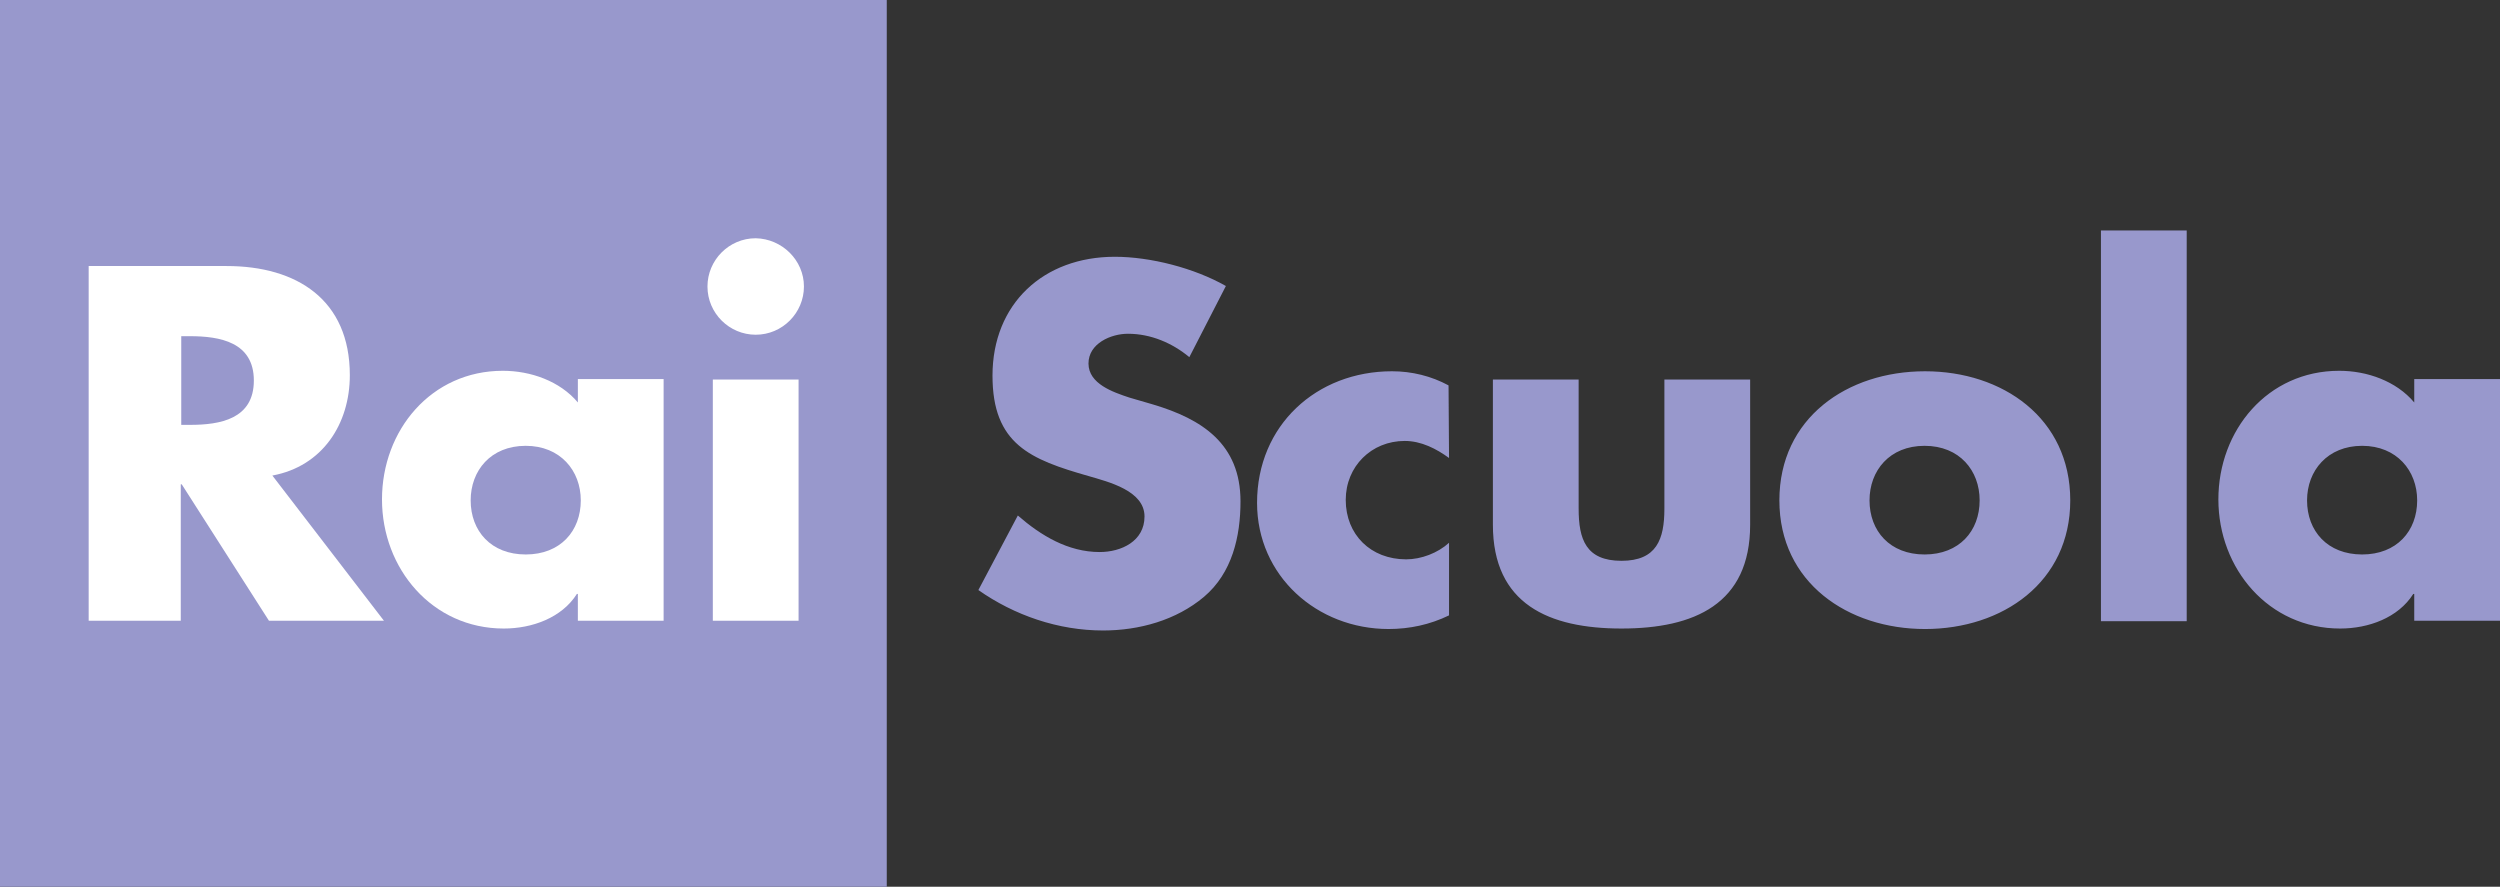
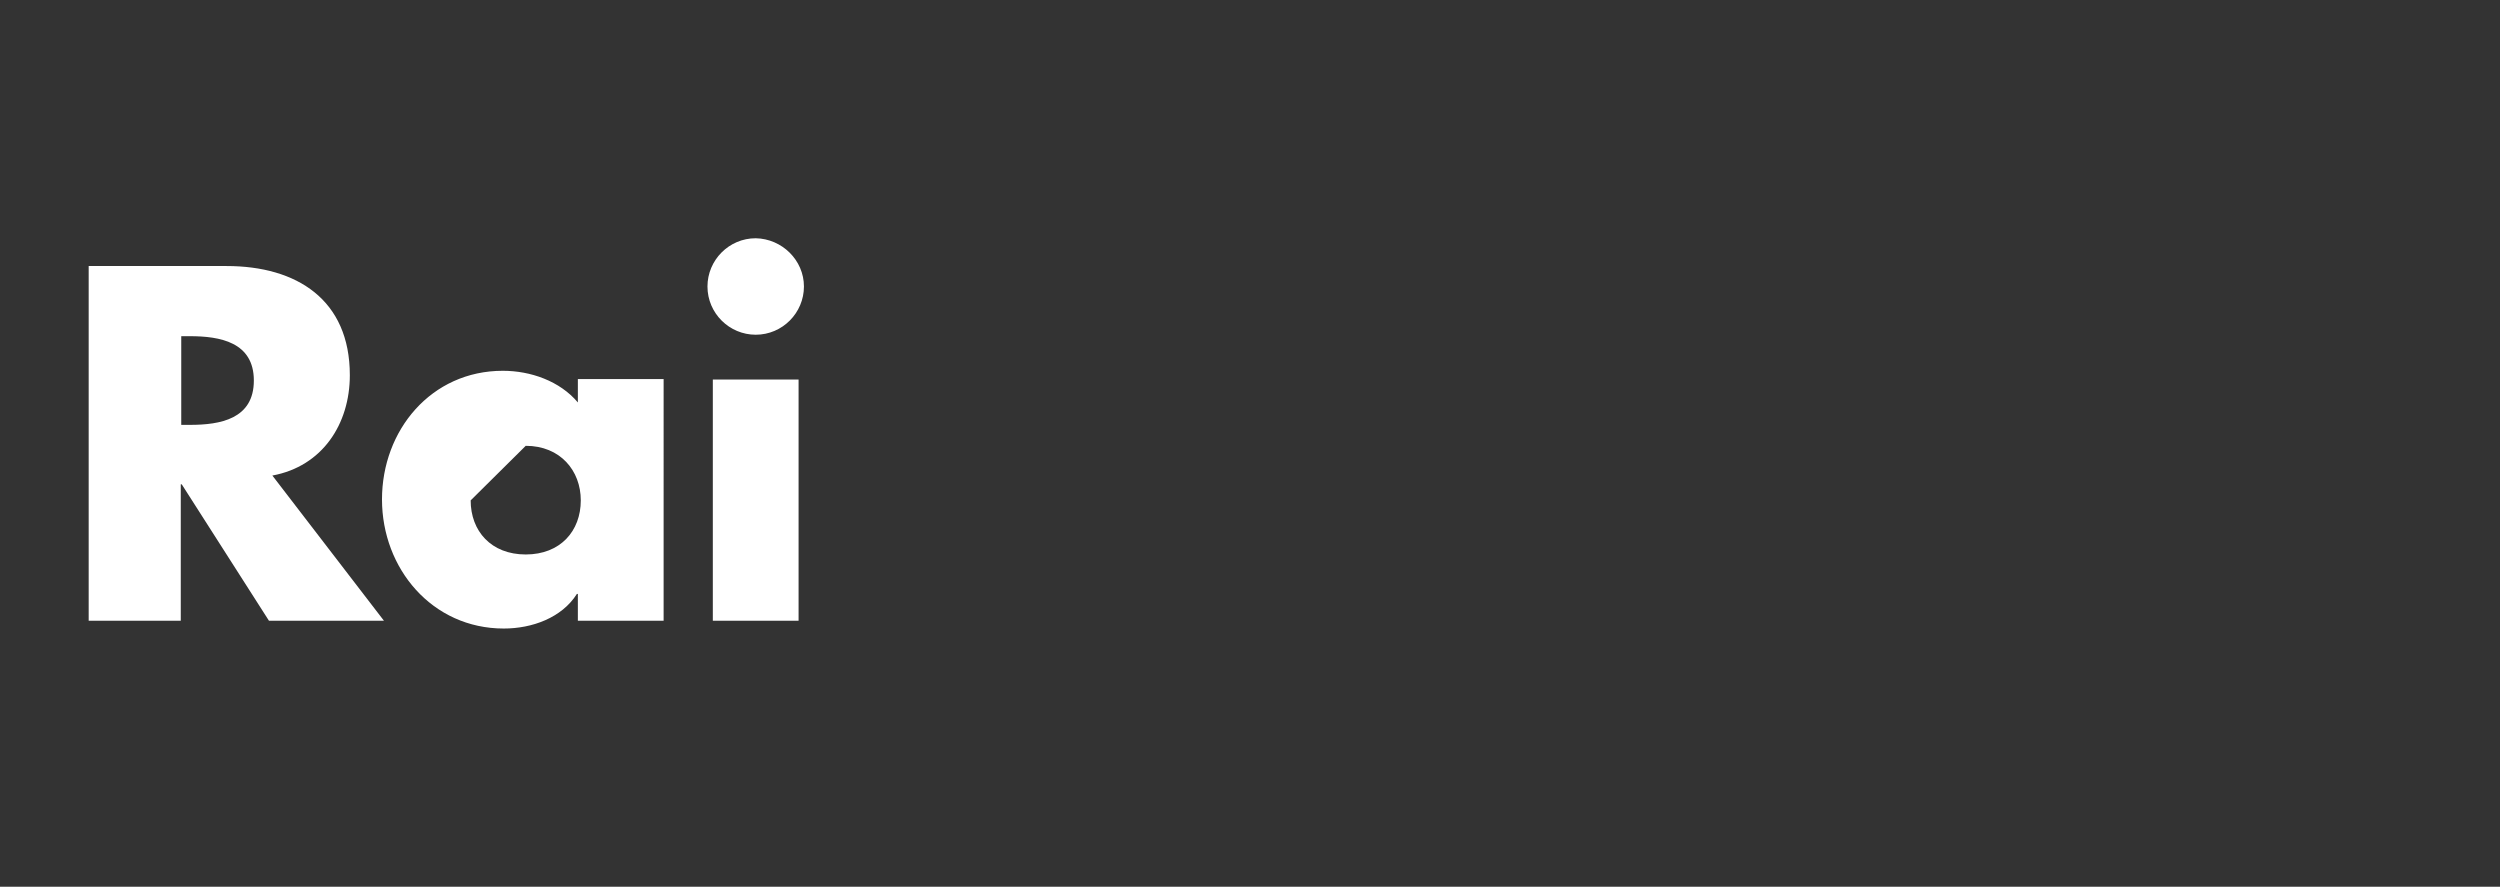
<svg xmlns="http://www.w3.org/2000/svg" version="1.1" id="Livello_1" x="0px" y="0px" width="513.1px" height="182px" viewBox="0 0 513.1 182" enable-background="new 0 0 513.1 182" xml:space="preserve">
  <rect x="0" y="0" width="513.1" height="182" fill="#333333" stroke="none" />
-   <path id="path24" fill="#9898CC" d="M513.1,127.4h-17.6v-5.5h-0.2c-3.1,4.9-9.2,7.1-15,7.1c-14.7,0-25-12.3-25-26.5  s10.1-26.4,24.8-26.4c5.7,0,11.7,2.1,15.4,6.5v-4.8h17.6 M473.5,102.7c0,6.3,4.2,11.1,11.3,11.1c7.1,0,11.3-4.8,11.3-11.1  c0-6.1-4.2-11.2-11.3-11.2C477.7,91.5,473.5,96.6,473.5,102.7z M431.2,47.3h17.6v80.2h-17.6V47.3z M424.9,102.7  c0,16.8-13.9,26.4-29.8,26.4c-15.8,0-29.9-9.5-29.9-26.4s13.9-26.5,29.9-26.5C411,76.2,424.9,85.8,424.9,102.7 M383.7,102.7  c0,6.3,4.2,11.1,11.3,11.1c7.1,0,11.3-4.8,11.3-11.1c0-6.1-4.1-11.2-11.3-11.2C387.8,91.5,383.7,96.6,383.7,102.7z M324,77.9v26.5  c0,6.3,1.5,10.7,8.8,10.7c7.2,0,8.8-4.4,8.8-10.7V77.9h17.6v29.8c0,16.3-11.5,21.3-26.4,21.3s-26.4-5-26.4-21.3V77.9 M297.4,94  c-2.6-1.9-5.7-3.5-9.1-3.5c-6.8,0-12.1,5.2-12.1,12.1c0,7.1,5.1,12.2,12.4,12.2c3.1,0,6.5-1.3,8.8-3.4v14.9  c-3.9,1.9-8.1,2.8-12.4,2.8c-14.7,0-27-10.9-27-25.9c0-15.9,12.2-27,27.7-27c4.1,0,8.1,1,11.6,2.9 M244.1,73.3  c-3.5-2.9-7.9-4.8-12.6-4.8c-3.5,0-8.1,2-8.1,6.1c0,4.2,5.1,5.9,8.4,7l4.8,1.4c10.1,3,18,8.1,18,19.9c0,7.2-1.7,14.7-7.5,19.6  c-5.7,4.8-13.3,6.9-20.7,6.9c-9.2,0-18.2-3.1-25.6-8.3l8.1-15.3c4.7,4.1,10.3,7.5,16.8,7.5c4.4,0,9.2-2.2,9.2-7.3  c0-5.3-7.4-7.1-11.5-8.3c-11.9-3.4-19.7-6.5-19.7-20.6c0-14.8,10.5-24.4,25.1-24.4c7.3,0,16.3,2.3,22.8,6 M0,0h182v182H0V0z" />
-   <path id="path12" fill="#FFFFFF" d="M165,58.8c0,5.4-4.4,9.9-9.9,9.9c-5.4,0-9.9-4.4-9.9-9.9c0-5.4,4.4-9.9,9.9-9.9  C160.5,49,165,53.4,165,58.8 M163.9,127.4h-17.6V77.9h17.6L163.9,127.4z M136.2,127.4h-17.6v-5.5h-0.2c-3.1,4.9-9.2,7.1-15,7.1  c-14.7,0-25-12.3-25-26.5s10.1-26.4,24.8-26.4c5.7,0,11.7,2.1,15.4,6.5v-4.8h17.6 M96.6,102.7c0,6.3,4.2,11.1,11.3,11.1  c7.1,0,11.3-4.8,11.3-11.1c0-6.1-4.2-11.2-11.3-11.2C100.7,91.5,96.6,96.6,96.6,102.7z M78.8,127.4H55.2l-17.9-28h-0.2v28H18.2V54.6  h28.3c14.4,0,25.3,6.9,25.3,22.4c0,10-5.6,18.7-15.9,20.6 M37.2,87.2H39c6.2,0,13.1-1.2,13.1-9.1S45.1,69,39,69h-1.8V87.2z" />
+   <path id="path12" fill="#FFFFFF" d="M165,58.8c0,5.4-4.4,9.9-9.9,9.9c-5.4,0-9.9-4.4-9.9-9.9c0-5.4,4.4-9.9,9.9-9.9  C160.5,49,165,53.4,165,58.8 M163.9,127.4h-17.6V77.9h17.6L163.9,127.4z M136.2,127.4h-17.6v-5.5h-0.2c-3.1,4.9-9.2,7.1-15,7.1  c-14.7,0-25-12.3-25-26.5s10.1-26.4,24.8-26.4c5.7,0,11.7,2.1,15.4,6.5v-4.8h17.6 M96.6,102.7c0,6.3,4.2,11.1,11.3,11.1  c7.1,0,11.3-4.8,11.3-11.1c0-6.1-4.2-11.2-11.3-11.2z M78.8,127.4H55.2l-17.9-28h-0.2v28H18.2V54.6  h28.3c14.4,0,25.3,6.9,25.3,22.4c0,10-5.6,18.7-15.9,20.6 M37.2,87.2H39c6.2,0,13.1-1.2,13.1-9.1S45.1,69,39,69h-1.8V87.2z" />
</svg>